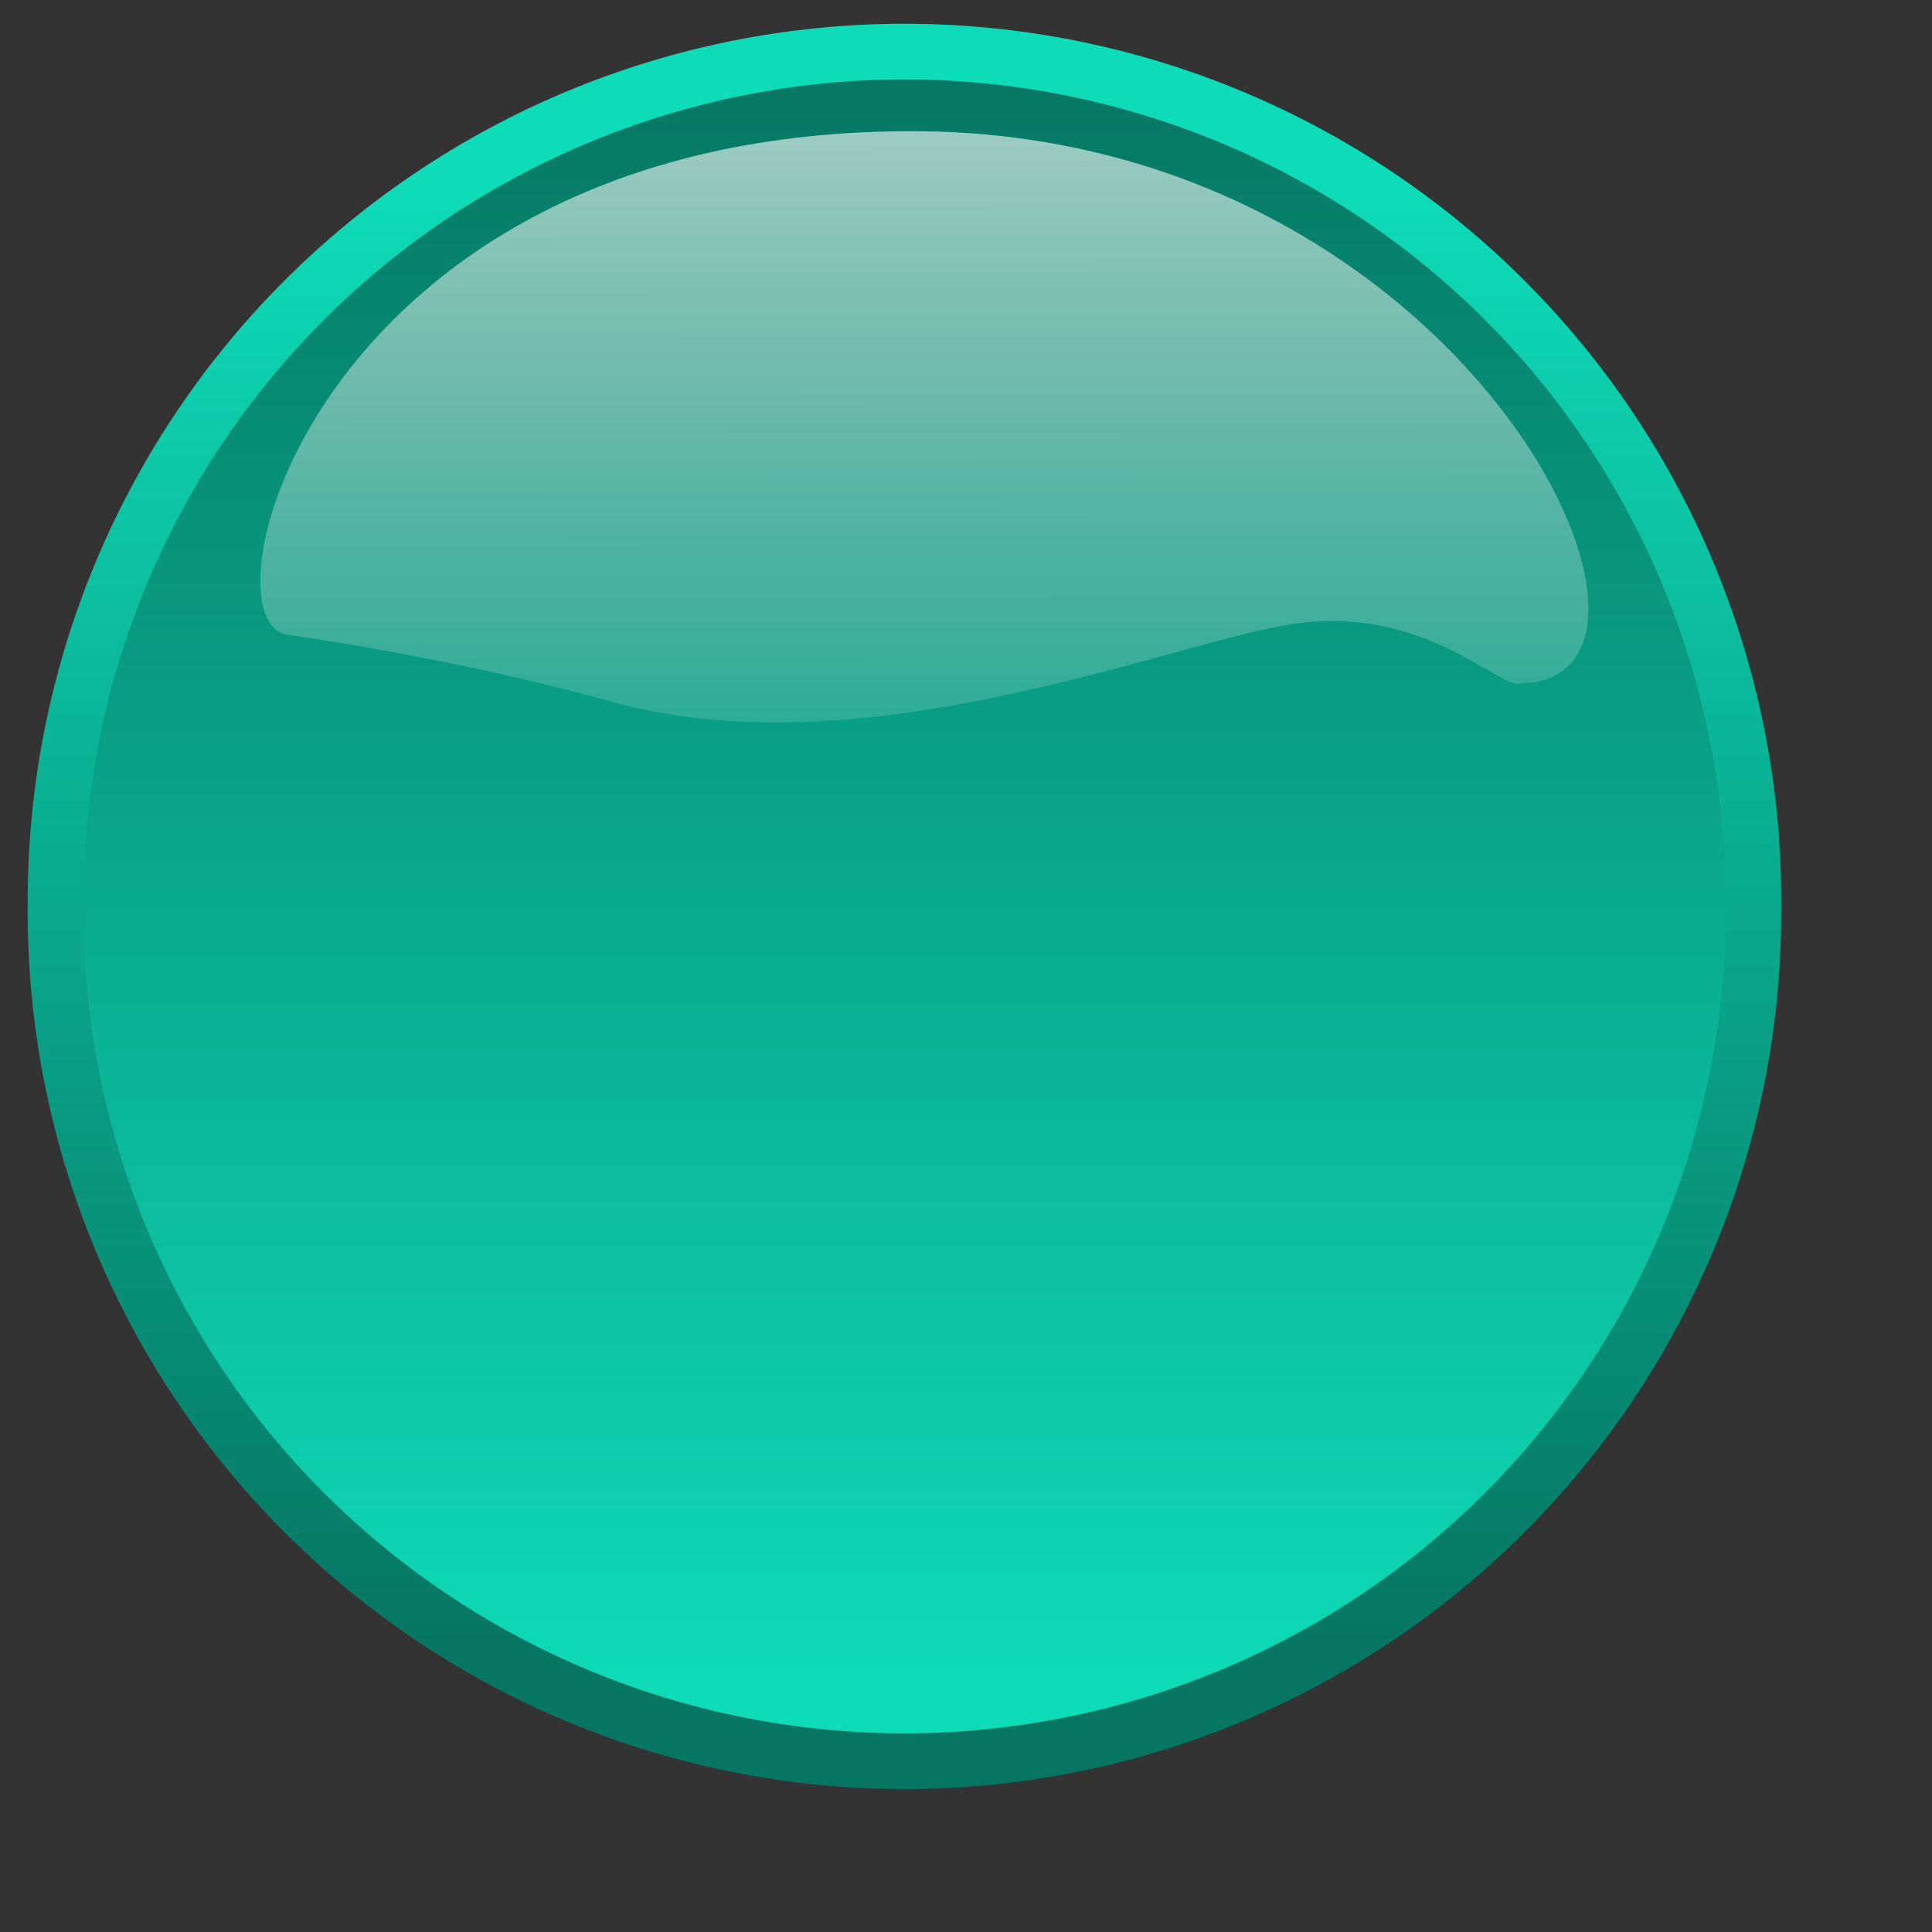
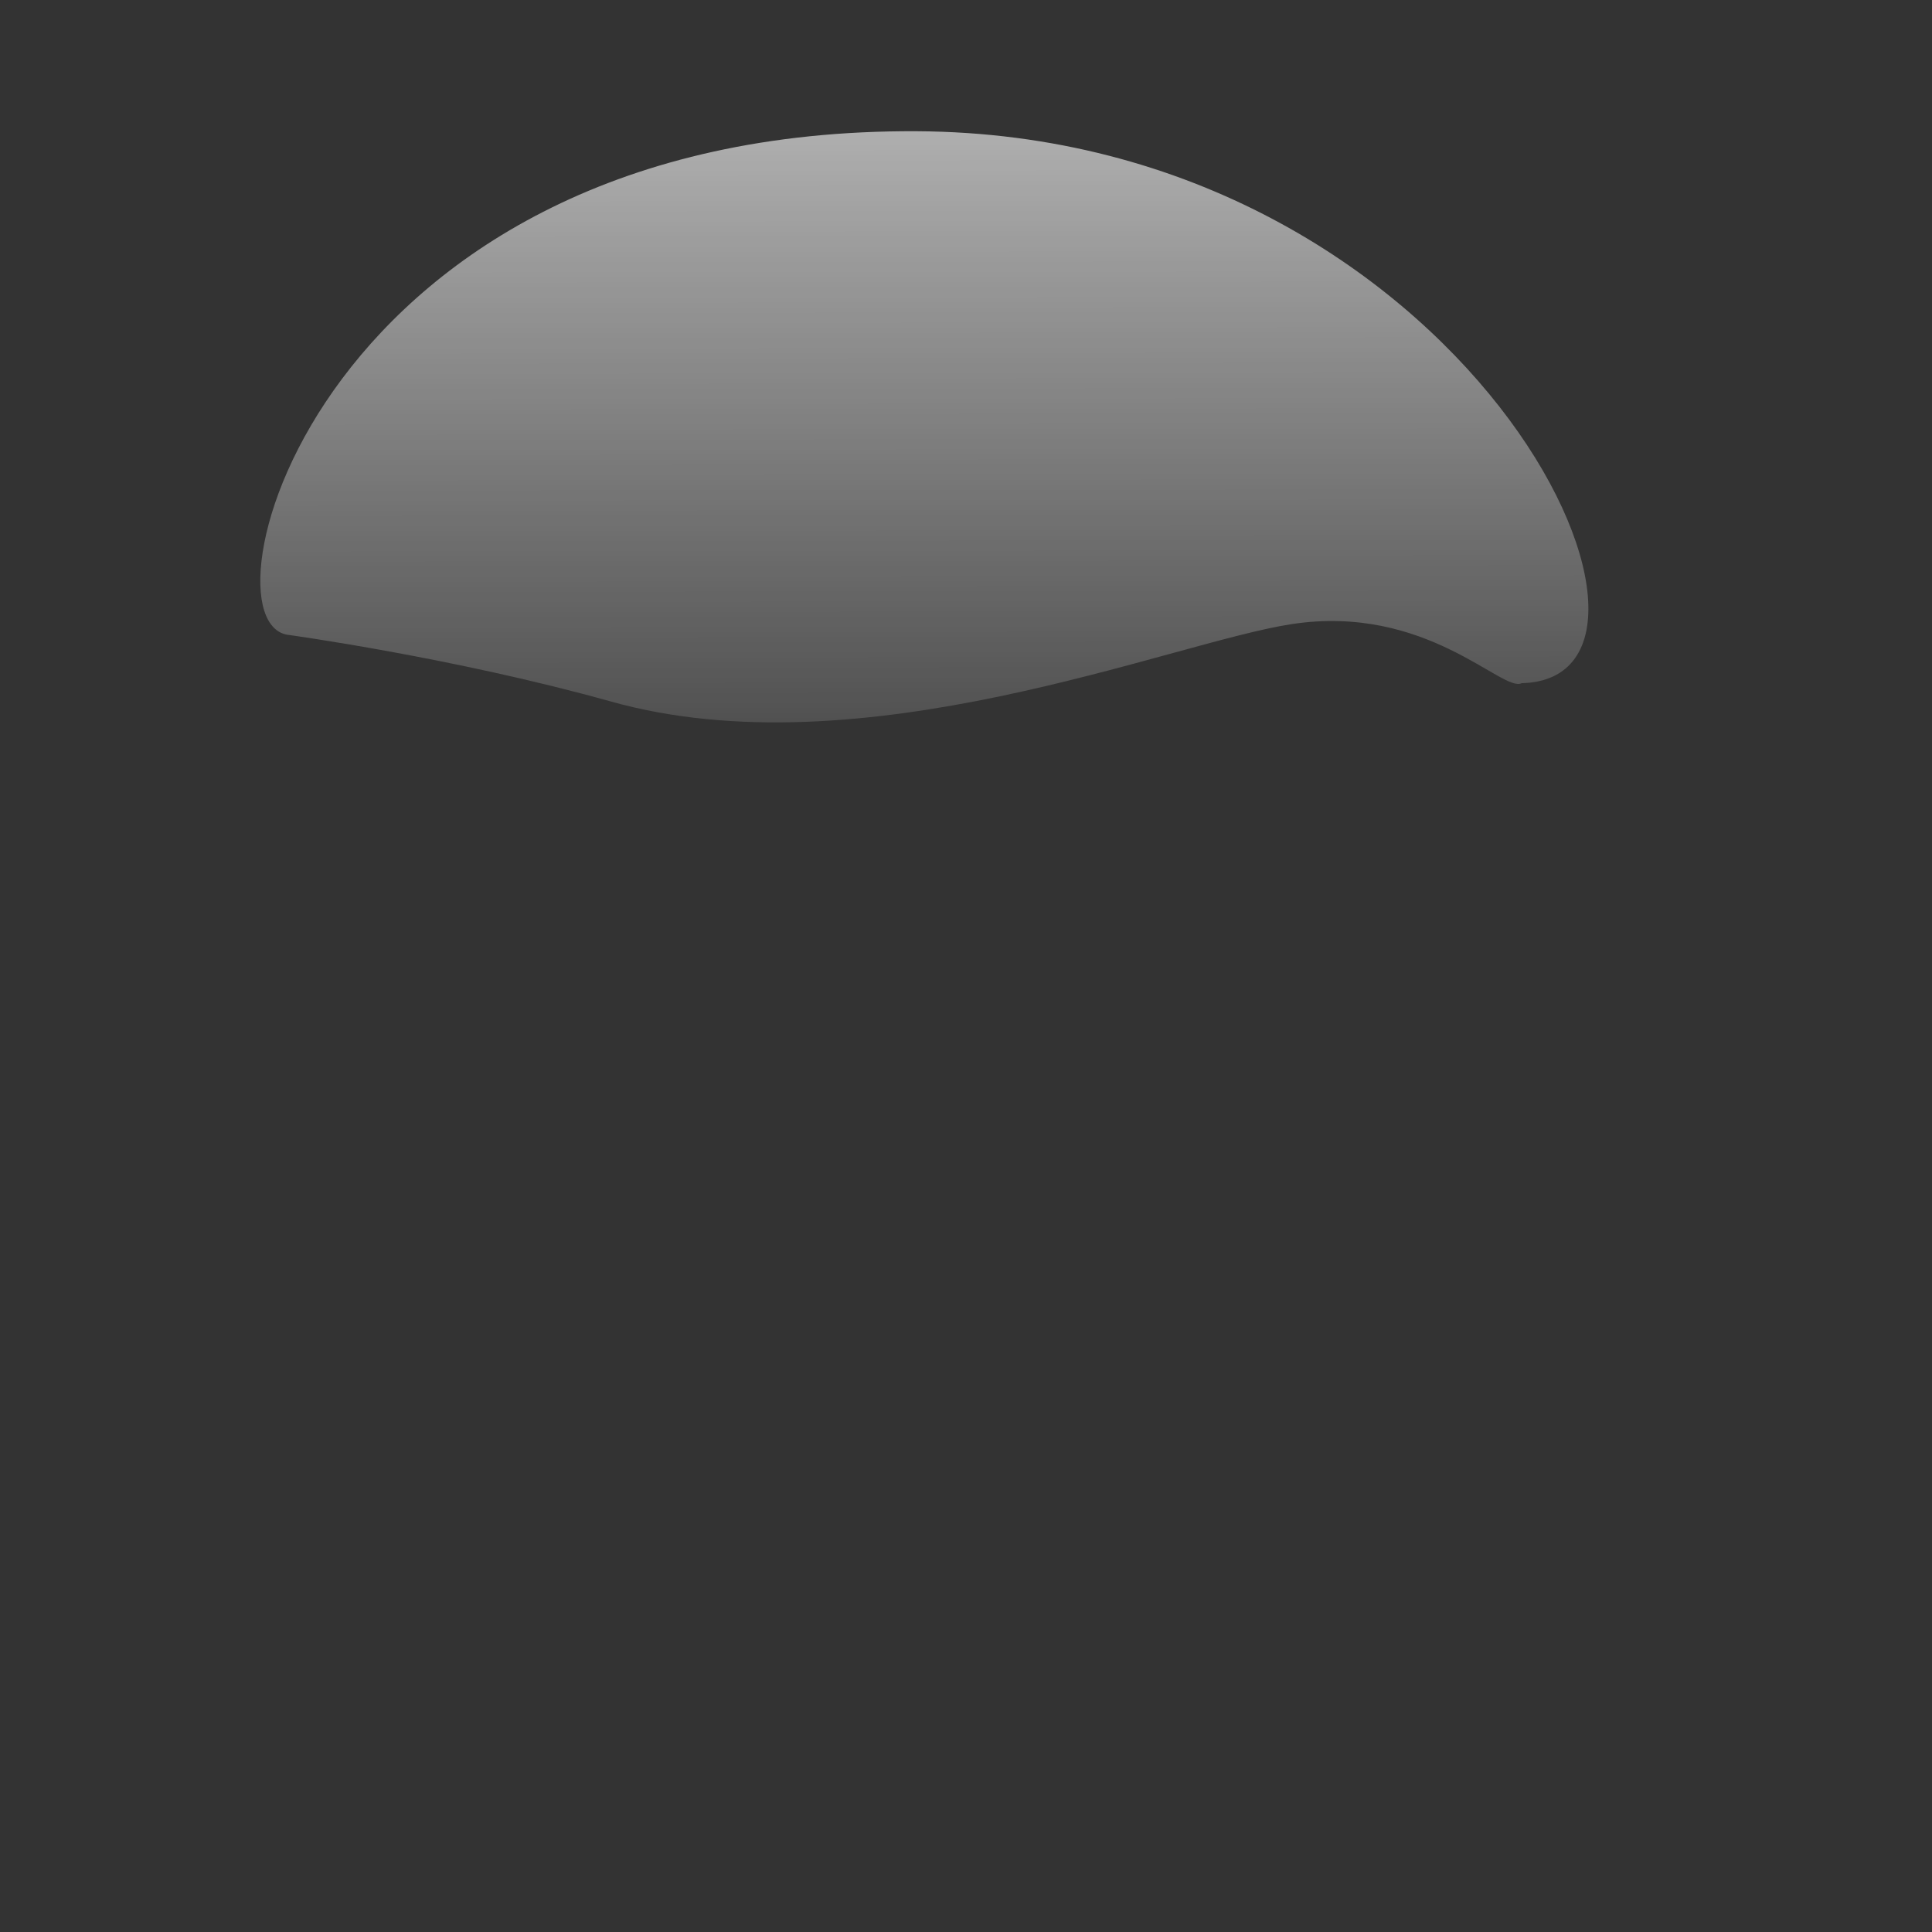
<svg xmlns="http://www.w3.org/2000/svg" xmlns:ns1="http://www.inkscape.org/namespaces/inkscape" xmlns:ns2="http://sodipodi.sourceforge.net/DTD/sodipodi-0.dtd" xmlns:xlink="http://www.w3.org/1999/xlink" height="325pt" id="svg1" ns1:version="0.40" ns2:docbase="/home/bpcomp/Inkscape" ns2:docname="aqua-button-seagreen.svg" ns2:version="0.32" width="325pt">
  <rect width="100%" height="100%" fill="#333333" stroke="none" />
  <defs id="defs3">
    <linearGradient id="linearGradient1702">
      <stop id="stop1703" offset="0" style="stop-color:#ffffff;stop-opacity:0.691;" />
      <stop id="stop1704" offset="1" style="stop-color:#ffffff;stop-opacity:0;" />
    </linearGradient>
    <linearGradient id="linearGradient1697">
      <stop id="stop1698" offset="0" style="stop-color:#0edbb7;stop-opacity:1;" />
      <stop id="stop1699" offset="1" style="stop-color:#067662;stop-opacity:1;" />
    </linearGradient>
    <radialGradient cx="522.895" cy="481.866" fx="522.899" fy="473.033" gradientUnits="userSpaceOnUse" id="radialGradient1706" ns1:collect="always" r="15.301" xlink:href="#linearGradient1702" />
    <linearGradient gradientUnits="userSpaceOnUse" id="linearGradient1076" ns1:collect="always" x1="520.572" x2="520.572" xlink:href="#linearGradient1697" y1="506.287" y2="466.279" />
    <linearGradient gradientUnits="userSpaceOnUse" id="linearGradient1077" ns1:collect="always" x1="522.942" x2="522.942" xlink:href="#linearGradient1697" y1="469.499" y2="505.084" />
    <linearGradient gradientTransform="matrix(1.554,0,0,0.644,-1.018,2.842171e-14)" gradientUnits="userSpaceOnUse" id="linearGradient1078" ns1:collect="always" x1="213.828" x2="214.592" xlink:href="#linearGradient1702" y1="183.484" y2="463.473" />
  </defs>
  <ns2:namedview bordercolor="#666666" borderopacity="1.0" id="base" ns1:current-layer="layer1" ns1:cx="360.10710" ns1:cy="95.645583" ns1:pageopacity="0.0" ns1:pageshadow="2" ns1:window-height="914" ns1:window-width="1276" ns1:window-x="0" ns1:window-y="46" ns1:zoom="0.43415836" pagecolor="#ffffff" />
  <g id="layer1" ns1:groupmode="layer" ns1:label="Layer 1">
-     <path d="M 544.066 487.062 A 20.784 20.784 0 1 1  502.499,487.062 A 20.784 20.784 0 1 1  544.066 487.062 z" id="path1070" ns2:cx="523.28259" ns2:cy="487.06226" ns2:rx="20.783747" ns2:ry="20.783747" ns2:type="arc" style="fill:url(#linearGradient1076);fill-opacity:1;fill-rule:nonzero;stroke:url(#linearGradient1077);stroke-width:1.364;stroke-linecap:round;stroke-linejoin:round;stroke-miterlimit:4;stroke-dashoffset:0;stroke-opacity:1;" transform="matrix(9.161,0,0,9.161,-4590.921,-4258.674)" />
    <path d="M 471.573,246.886 C 515.94,245.919 459.173,123.733 335.892,123.083 C 201.33,122.396 173.796,234.045 195.172,236.08 C 195.172,236.08 232.037,241.143 267.112,250.937 C 323.585,266.867 392.661,237.867 419.881,233.653 C 450.223,228.955 467.254,249.045 471.573,246.886 z " id="path1713" ns2:nodetypes="cccccc" style="opacity:0.9;fill:url(#linearGradient1078);fill-opacity:1;fill-rule:evenodd;stroke:none;stroke-width:0.25pt;stroke-linecap:butt;stroke-linejoin:miter;stroke-opacity:1;" transform="translate(-130.295,-93.649)" />
  </g>
</svg>